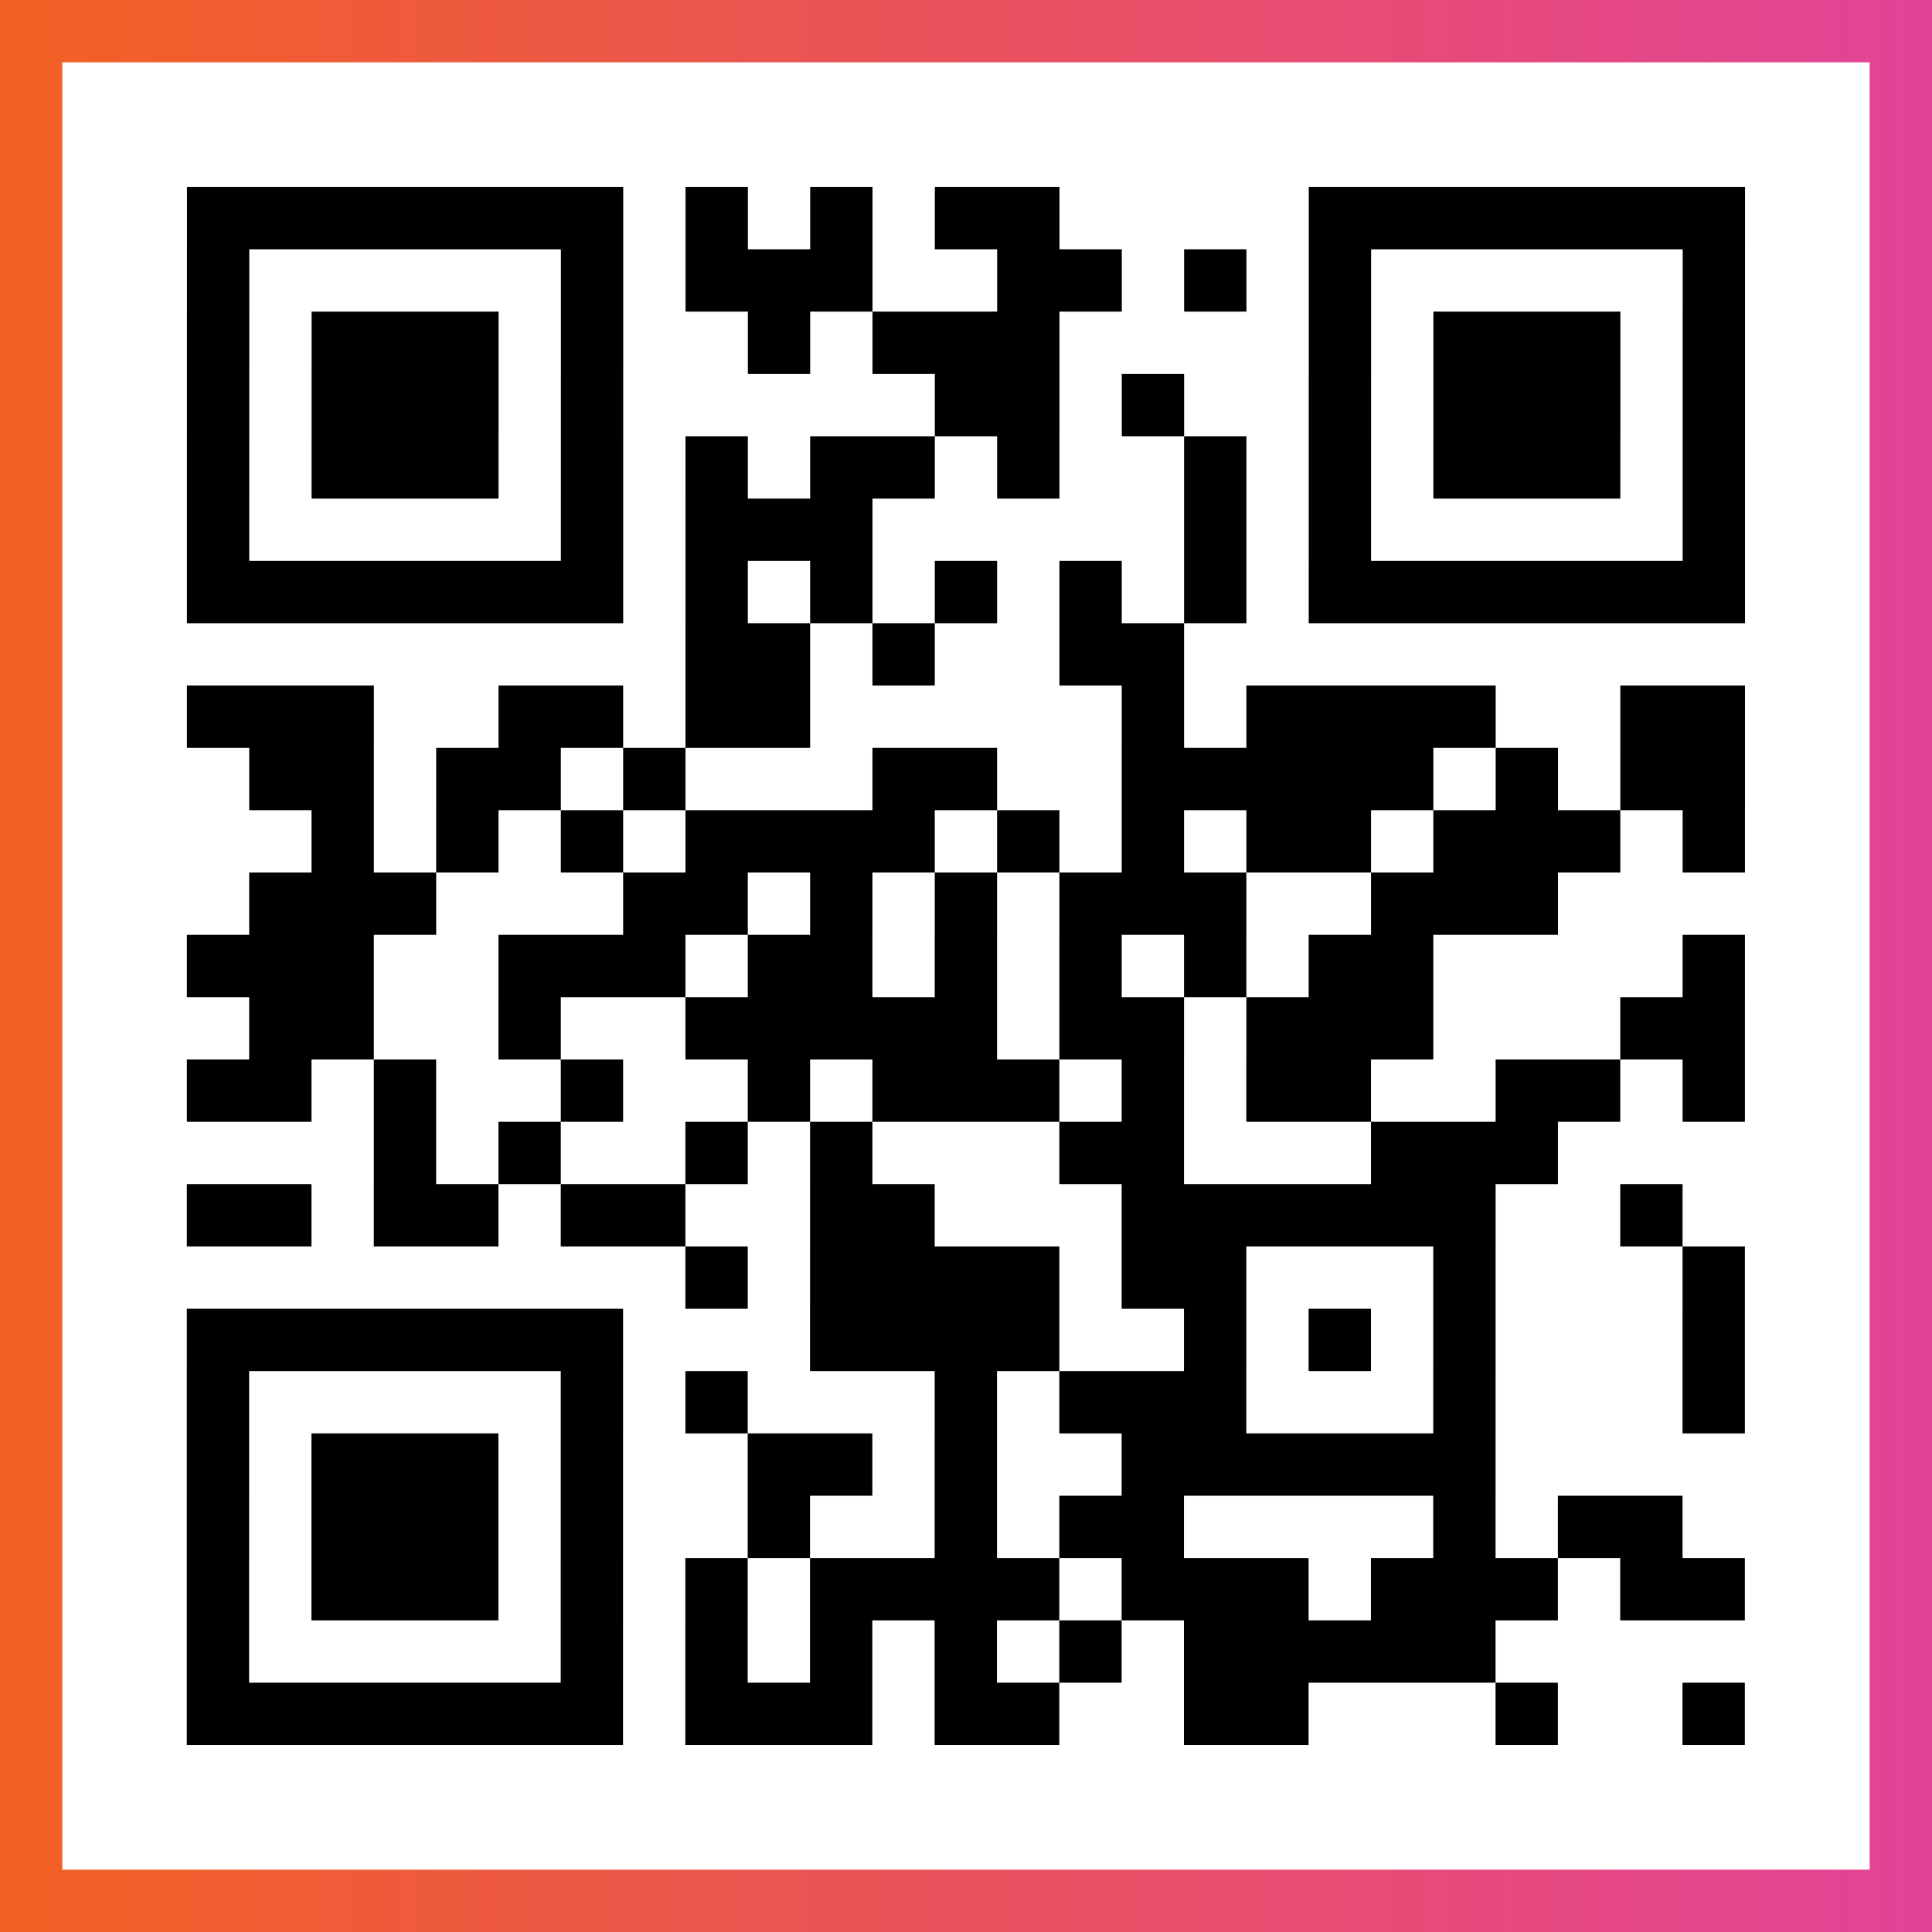
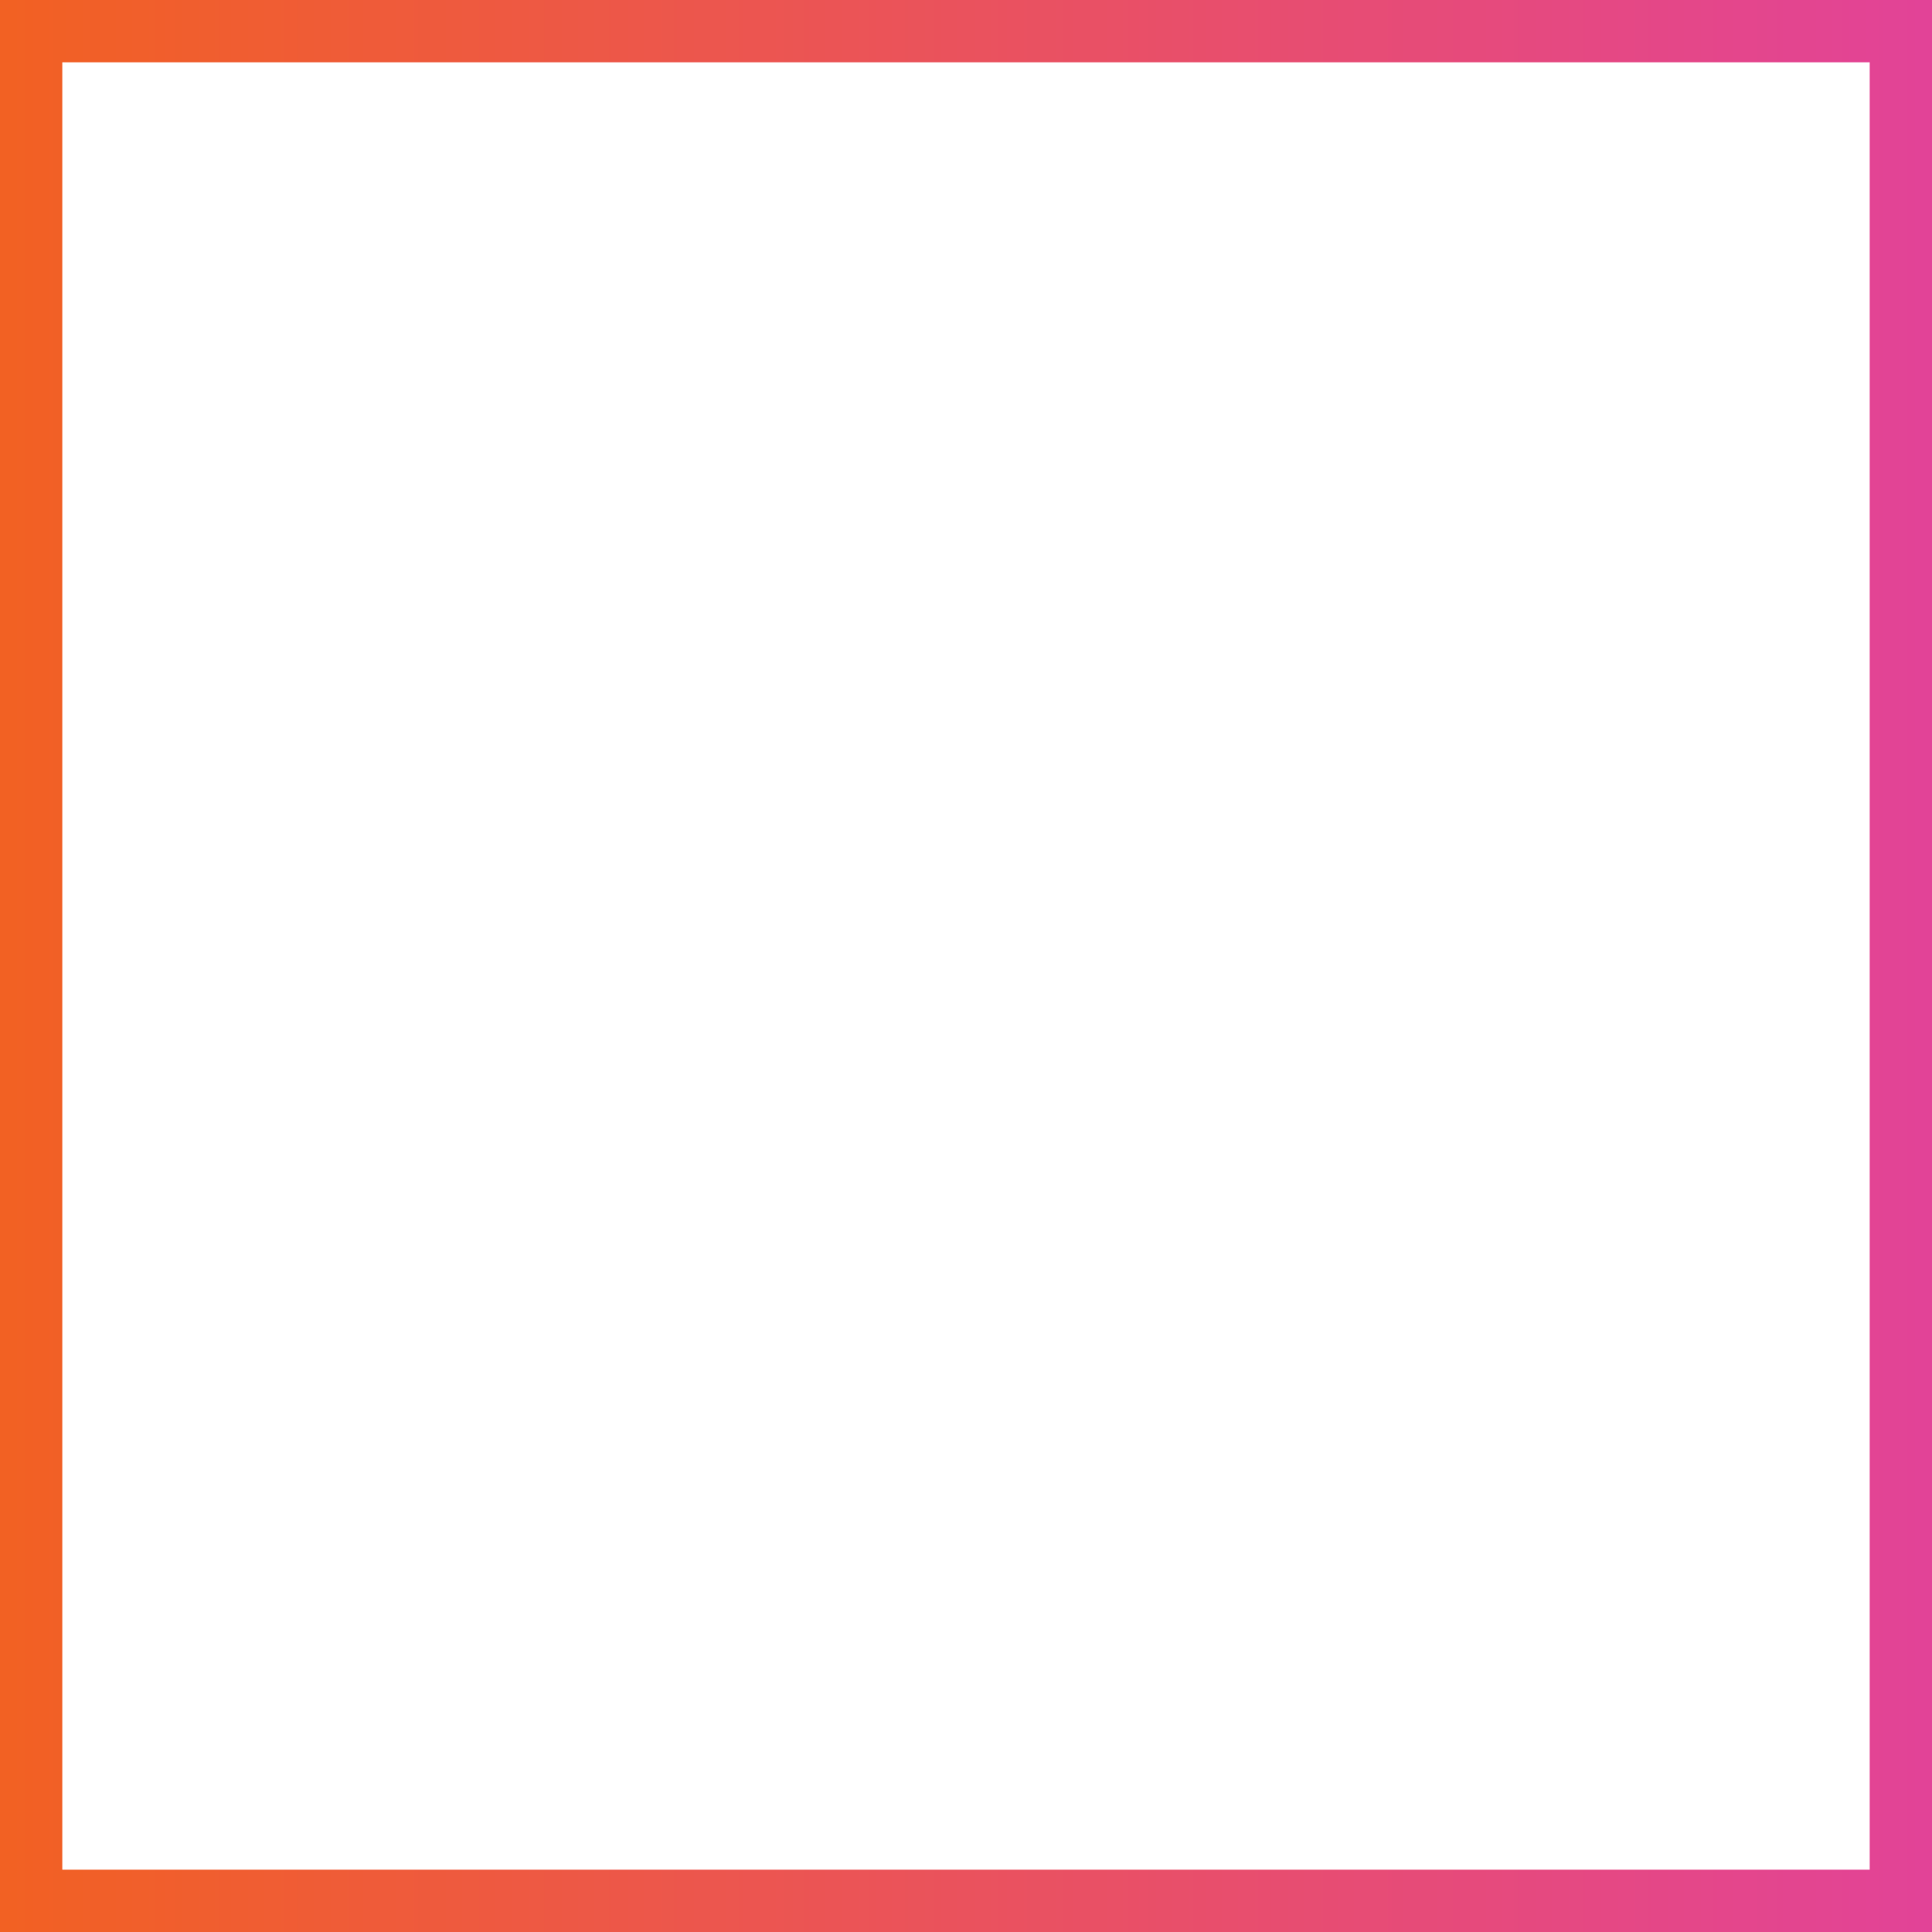
<svg xmlns="http://www.w3.org/2000/svg" viewBox="-1 -1 31 31" width="93" height="93">
  <rect x="-1" y="-1" width="31" height="31" fill="#333333" stroke="none" />
  <defs>
    <linearGradient id="primary">
      <stop class="start" offset="0%" stop-color="#f26122" />
      <stop class="stop" offset="100%" stop-color="#e24398" />
    </linearGradient>
  </defs>
  <rect x="-1" y="-1" width="31" height="31" fill="url(#primary)" />
  <rect x="0" y="0" width="29" height="29" fill="#fff" />
-   <path stroke="#000" d="M2 2.5h7m1 0h1m1 0h1m1 0h2m4 0h7m-25 1h1m5 0h1m1 0h3m2 0h2m1 0h1m1 0h1m5 0h1m-25 1h1m1 0h3m1 0h1m2 0h1m1 0h3m4 0h1m1 0h3m1 0h1m-25 1h1m1 0h3m1 0h1m5 0h2m1 0h1m2 0h1m1 0h3m1 0h1m-25 1h1m1 0h3m1 0h1m1 0h1m1 0h2m1 0h1m2 0h1m1 0h1m1 0h3m1 0h1m-25 1h1m5 0h1m1 0h3m5 0h1m1 0h1m5 0h1m-25 1h7m1 0h1m1 0h1m1 0h1m1 0h1m1 0h1m1 0h7m-17 1h2m1 0h1m2 0h2m-16 1h3m2 0h2m1 0h2m5 0h1m1 0h4m2 0h2m-24 1h2m1 0h2m1 0h1m3 0h2m2 0h5m1 0h1m1 0h2m-23 1h1m1 0h1m1 0h1m1 0h4m1 0h1m1 0h1m1 0h2m1 0h3m1 0h1m-24 1h3m3 0h2m1 0h1m1 0h1m1 0h3m2 0h3m-22 1h3m2 0h3m1 0h2m1 0h1m1 0h1m1 0h1m1 0h2m4 0h1m-24 1h2m2 0h1m2 0h5m1 0h2m1 0h3m3 0h2m-25 1h2m1 0h1m2 0h1m2 0h1m1 0h3m1 0h1m1 0h2m2 0h2m1 0h1m-22 1h1m1 0h1m2 0h1m1 0h1m3 0h2m3 0h3m-22 1h2m1 0h2m1 0h2m2 0h2m3 0h6m2 0h1m-16 1h1m1 0h4m1 0h2m3 0h1m3 0h1m-25 1h7m3 0h4m2 0h1m1 0h1m1 0h1m3 0h1m-25 1h1m5 0h1m1 0h1m3 0h1m1 0h3m3 0h1m3 0h1m-25 1h1m1 0h3m1 0h1m2 0h2m1 0h1m2 0h6m-21 1h1m1 0h3m1 0h1m2 0h1m2 0h1m1 0h2m4 0h1m1 0h2m-24 1h1m1 0h3m1 0h1m1 0h1m1 0h4m1 0h3m1 0h3m1 0h2m-25 1h1m5 0h1m1 0h1m1 0h1m1 0h1m1 0h1m1 0h5m-21 1h7m1 0h3m1 0h2m2 0h2m3 0h1m2 0h1" />
</svg>